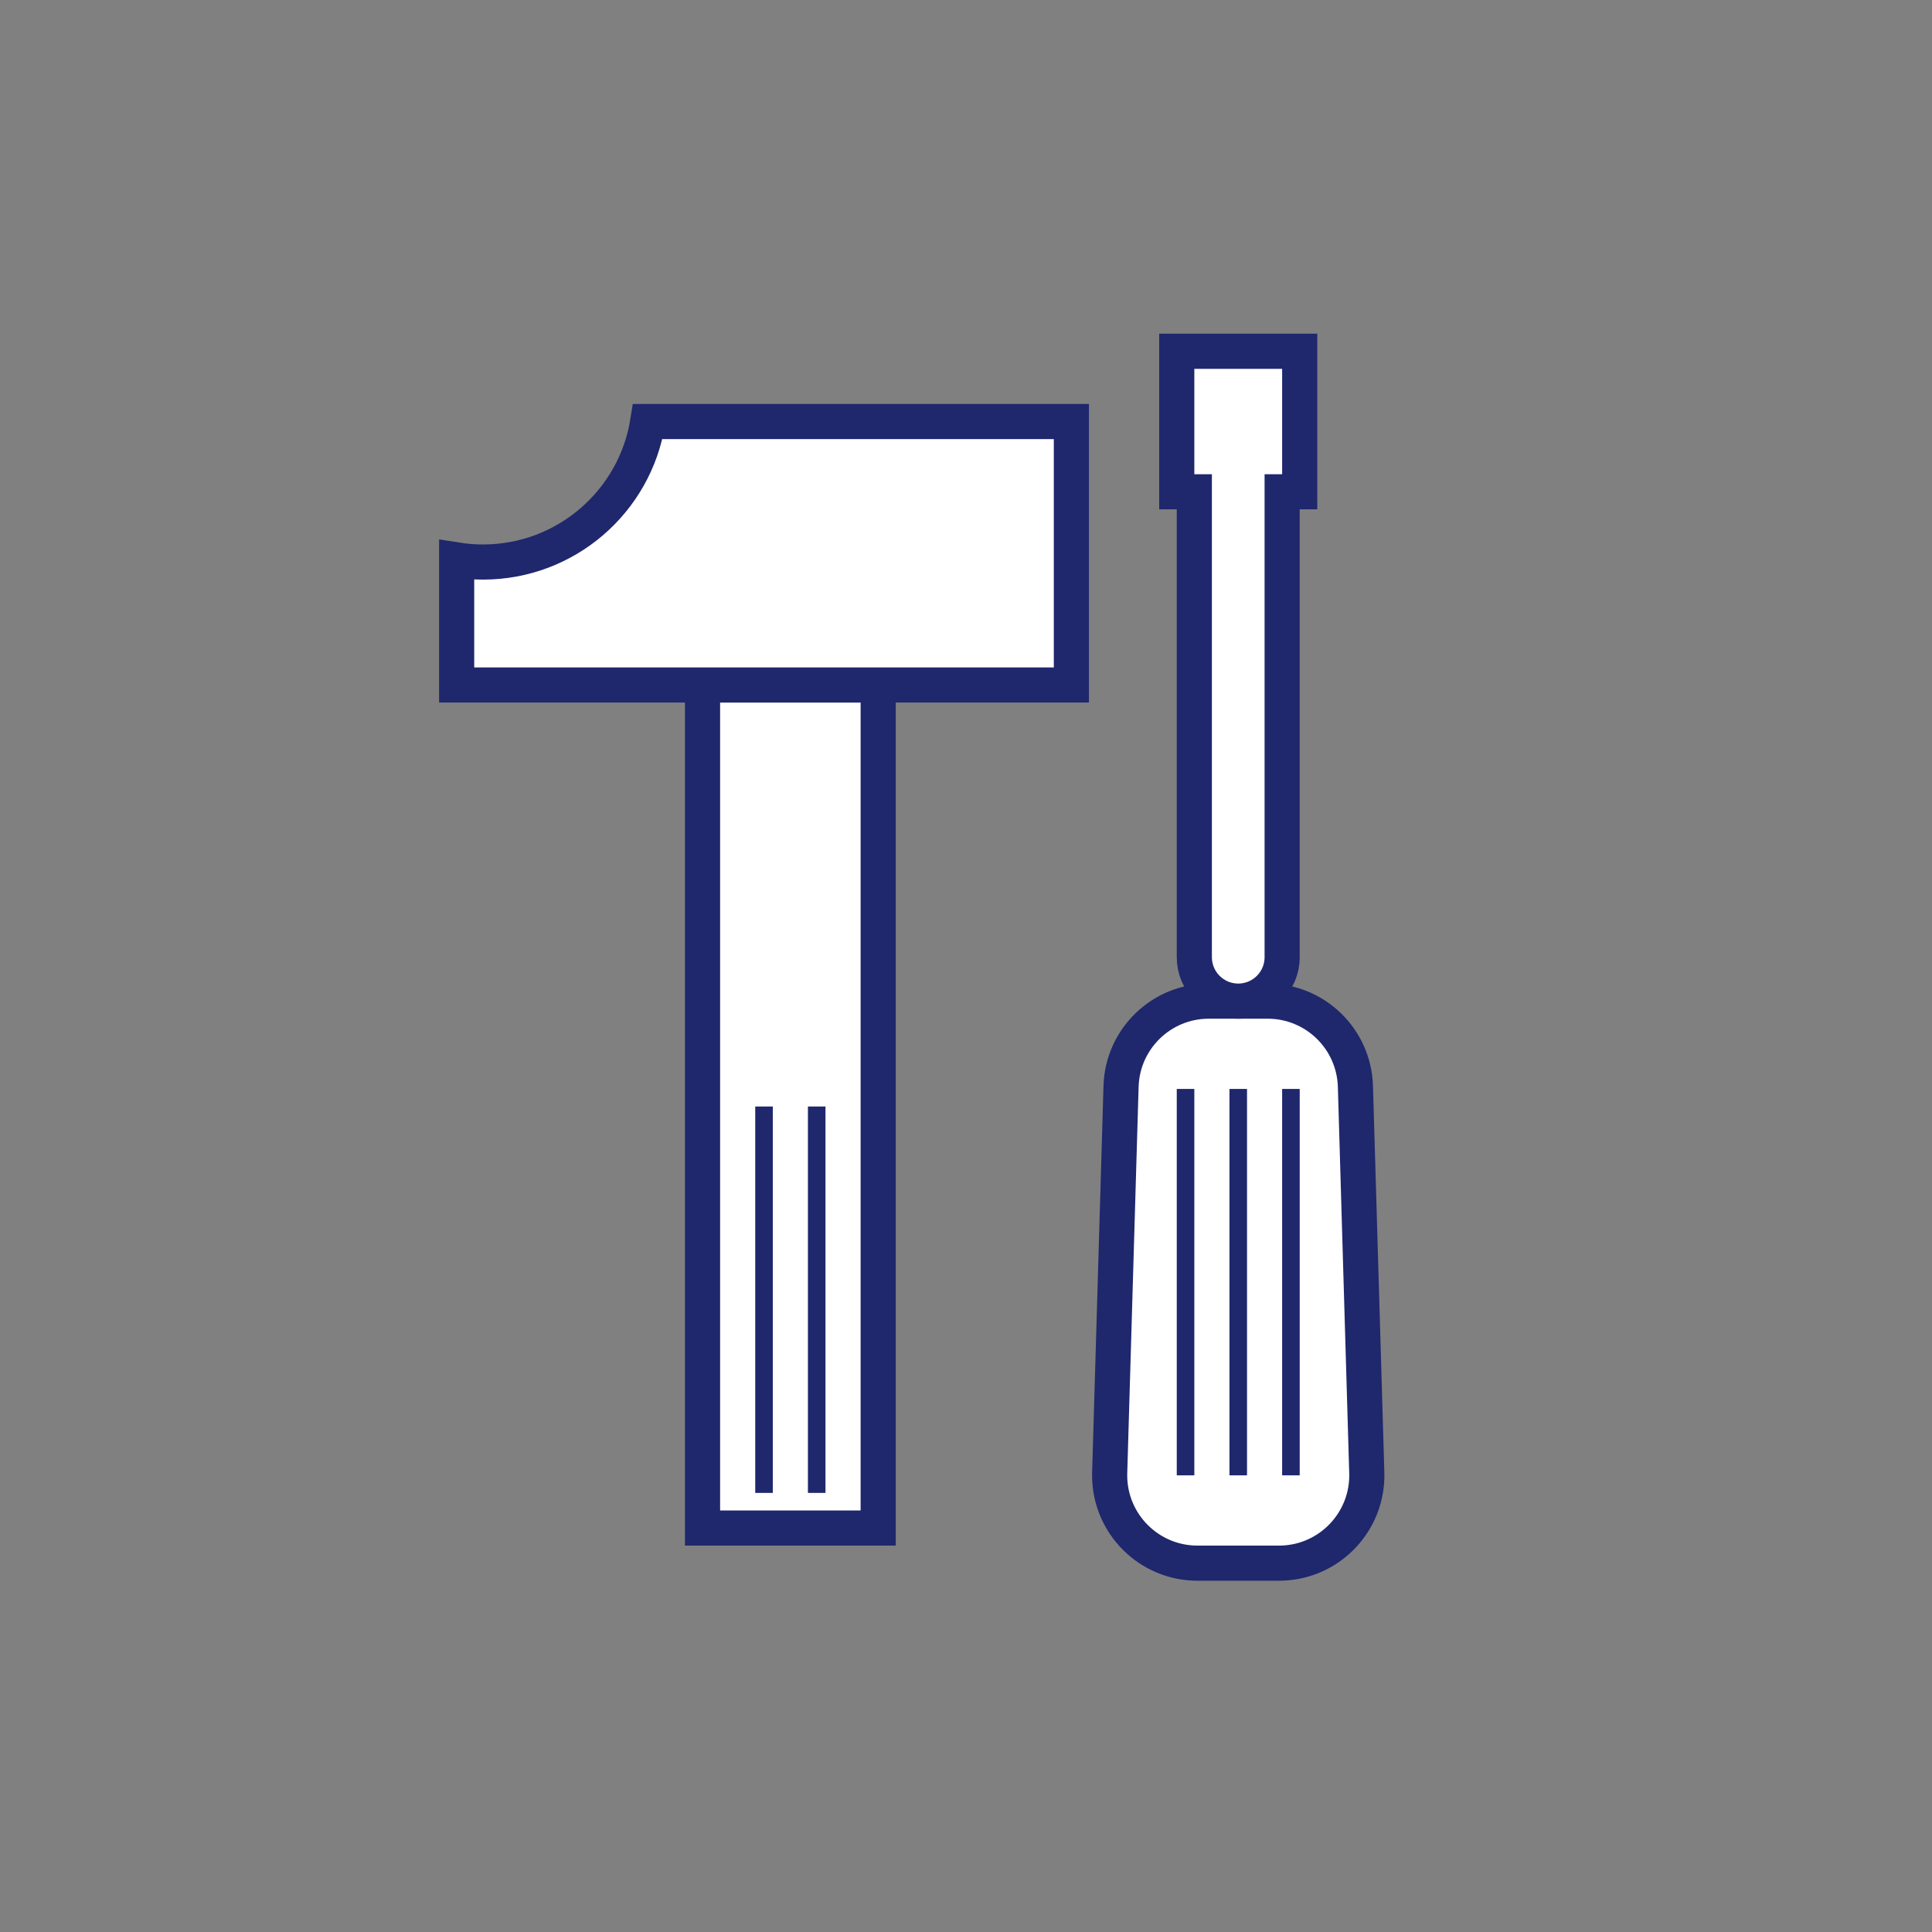
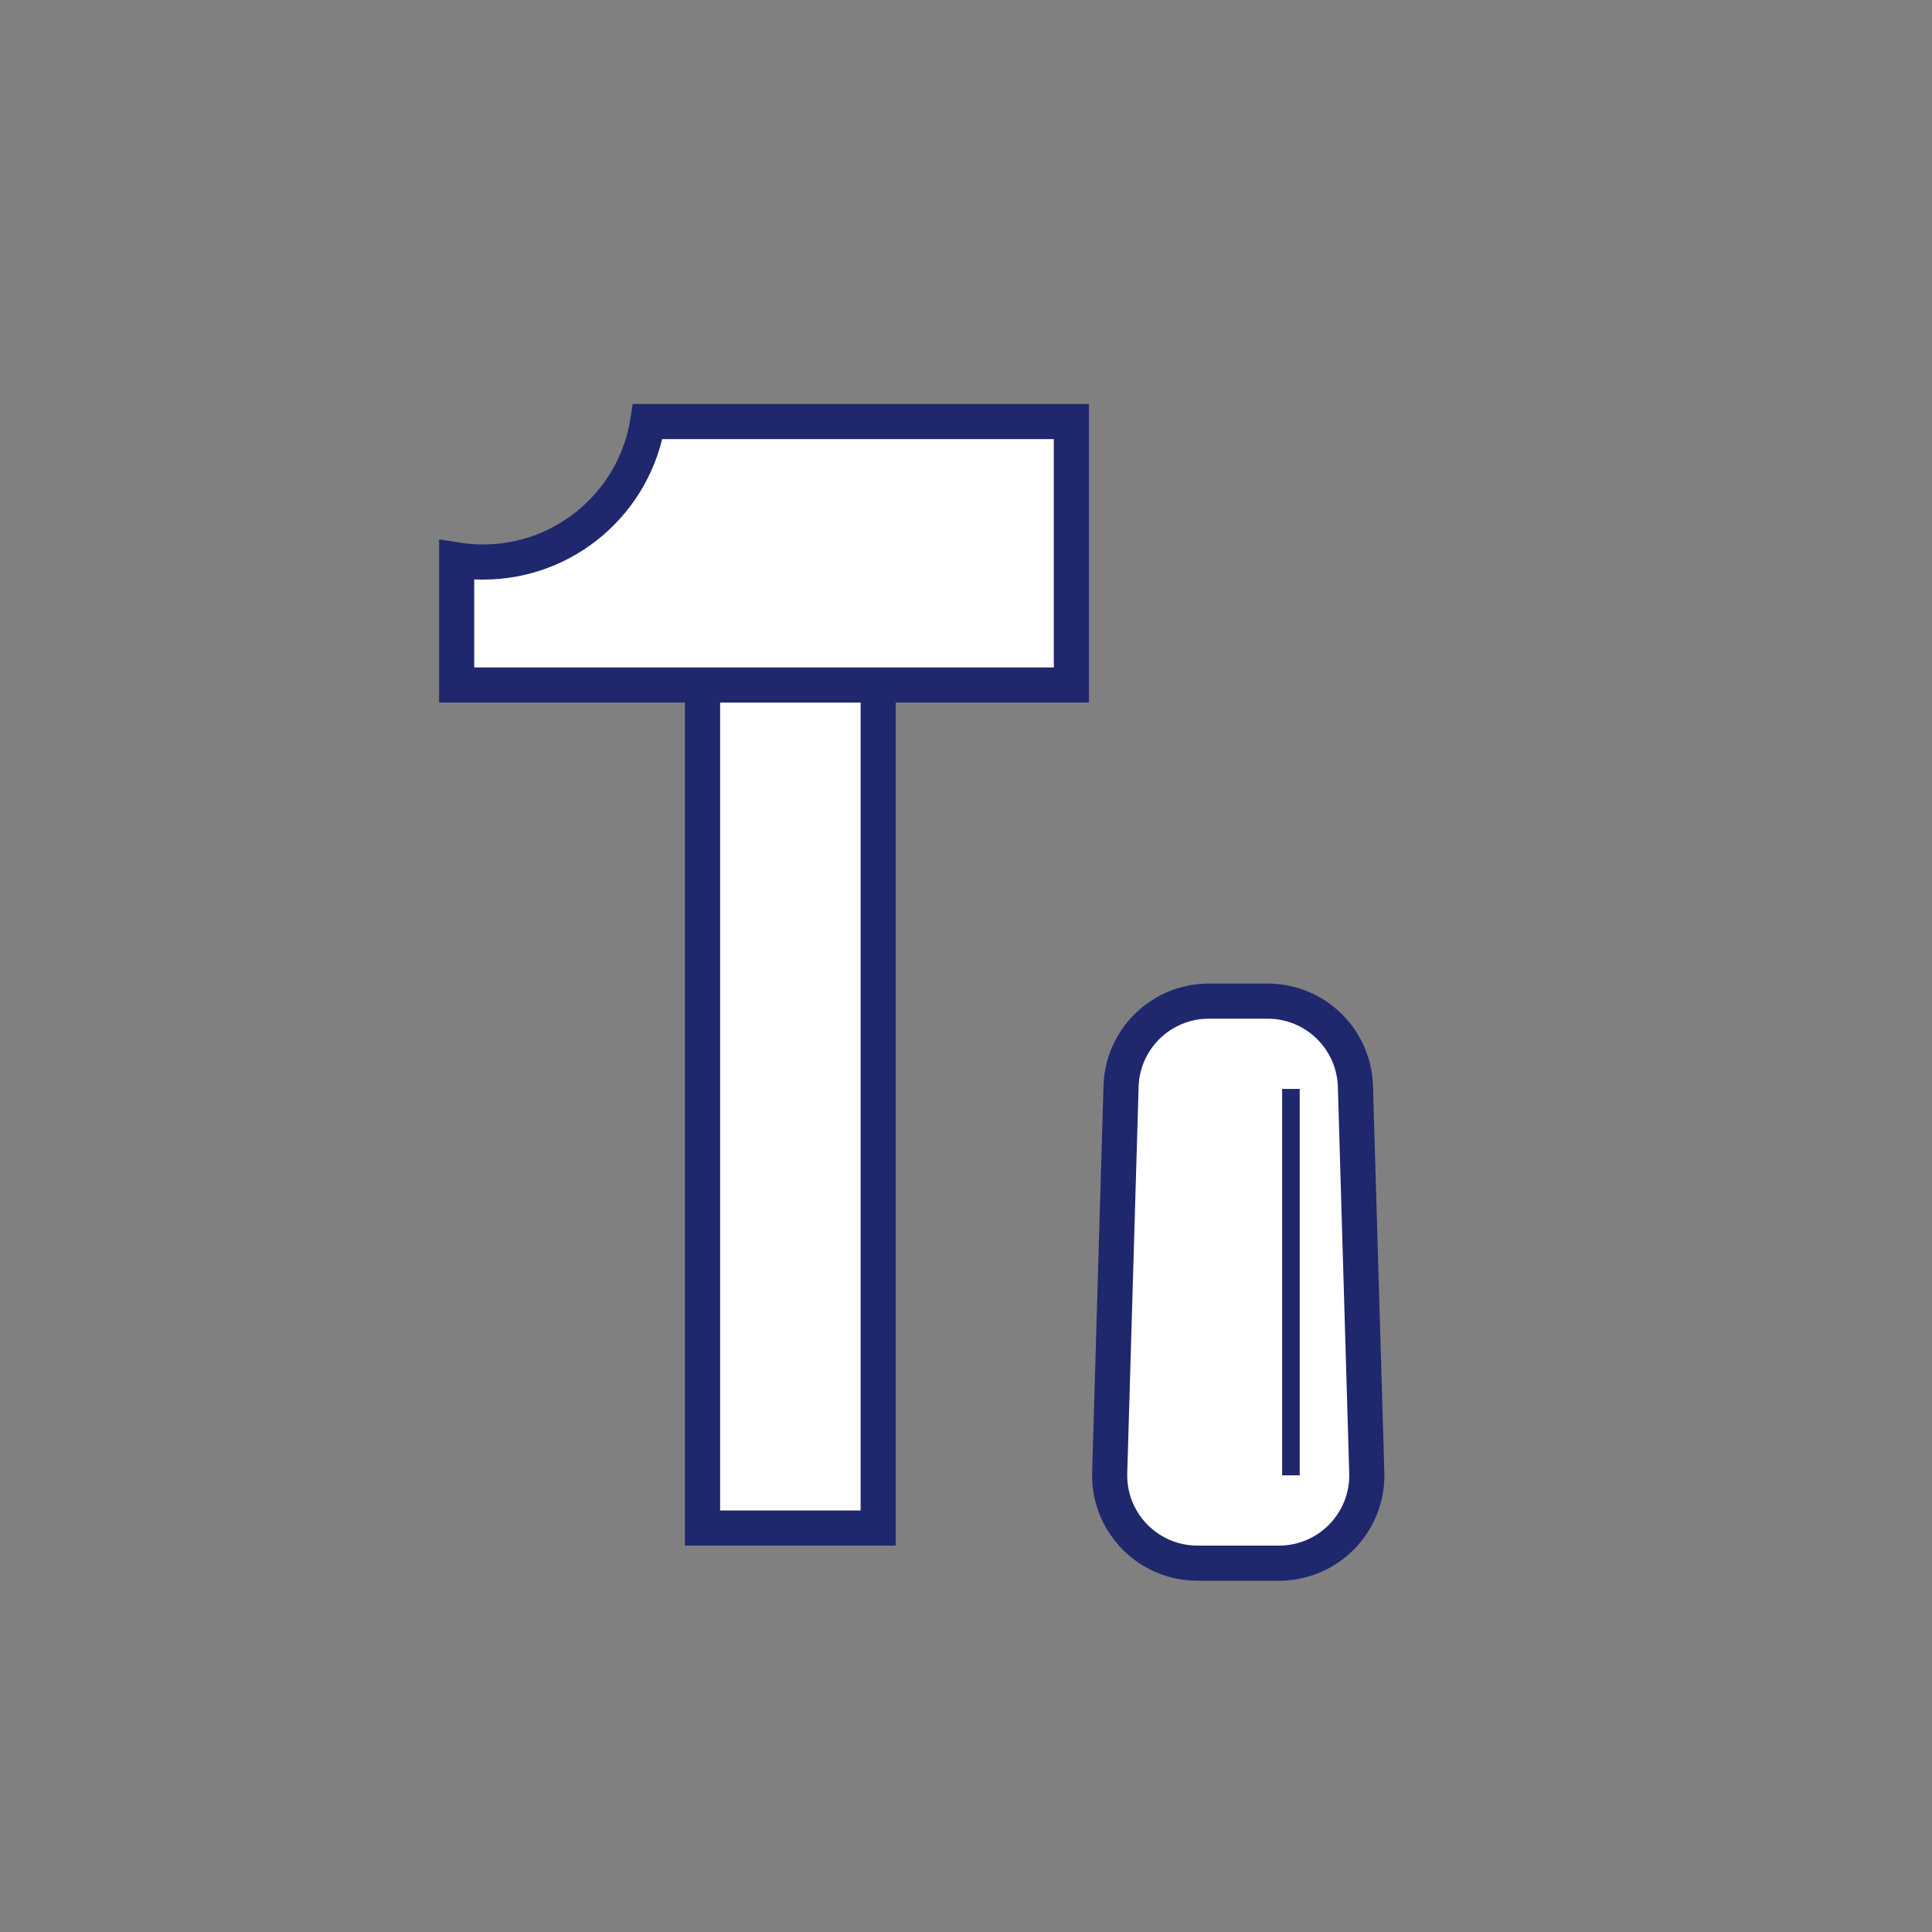
<svg xmlns="http://www.w3.org/2000/svg" width="110" height="110" viewBox="0 0 110 110">
  <rect x="0" y="0" width="110" height="110" fill="#808080" stroke="none" />
  <g fill="none" fill-rule="evenodd">
    <g transform="translate(25 23)">
      <rect width="10" height="48" x="15" y="16" fill="#FFF" stroke="#1F276D" stroke-width="2" />
-       <rect width="1" height="22" x="18" y="40" fill="#1F276D" fill-rule="nonzero" />
-       <rect width="1" height="22" x="21" y="40" fill="#1F276D" fill-rule="nonzero" />
      <path fill="#FFF" stroke="#1F276D" stroke-width="2" d="M11.882,1 C11.161,5.551 7.218,9 2.5,9 C1.994,9 1.493,8.96 1,8.882 L1,16 L36,16 L36,1 L11.882,1 Z" />
    </g>
    <g transform="translate(62 19)">
      <path fill="#FFF" stroke="#1F276D" stroke-width="2" d="M6.826,38 C4.122,38 1.908,40.15 1.828,42.853 L1.181,64.853 C1.18,64.902 1.179,64.951 1.179,65 C1.179,67.761 3.418,70 6.179,70 L10.821,70 C10.87,70 10.919,69.999 10.968,69.998 C13.728,69.917 15.9,67.613 15.819,64.853 L15.172,42.853 C15.092,40.15 12.878,38 10.174,38 L6.826,38 Z" />
-       <rect width="1" height="22" x="5" y="43" fill="#1F276D" fill-rule="nonzero" />
-       <rect width="1" height="22" x="8" y="43" fill="#1F276D" fill-rule="nonzero" />
      <rect width="1" height="22" x="11" y="43" fill="#1F276D" fill-rule="nonzero" />
-       <path fill="#FFF" stroke="#1F276D" stroke-width="2" d="M12,9 L12,1 L5,1 L5,9 L6,9 L6,35.5 C6,36.881 7.119,38 8.5,38 C9.881,38 11,36.881 11,35.5 L11,9 L12,9 Z" />
    </g>
  </g>
</svg>